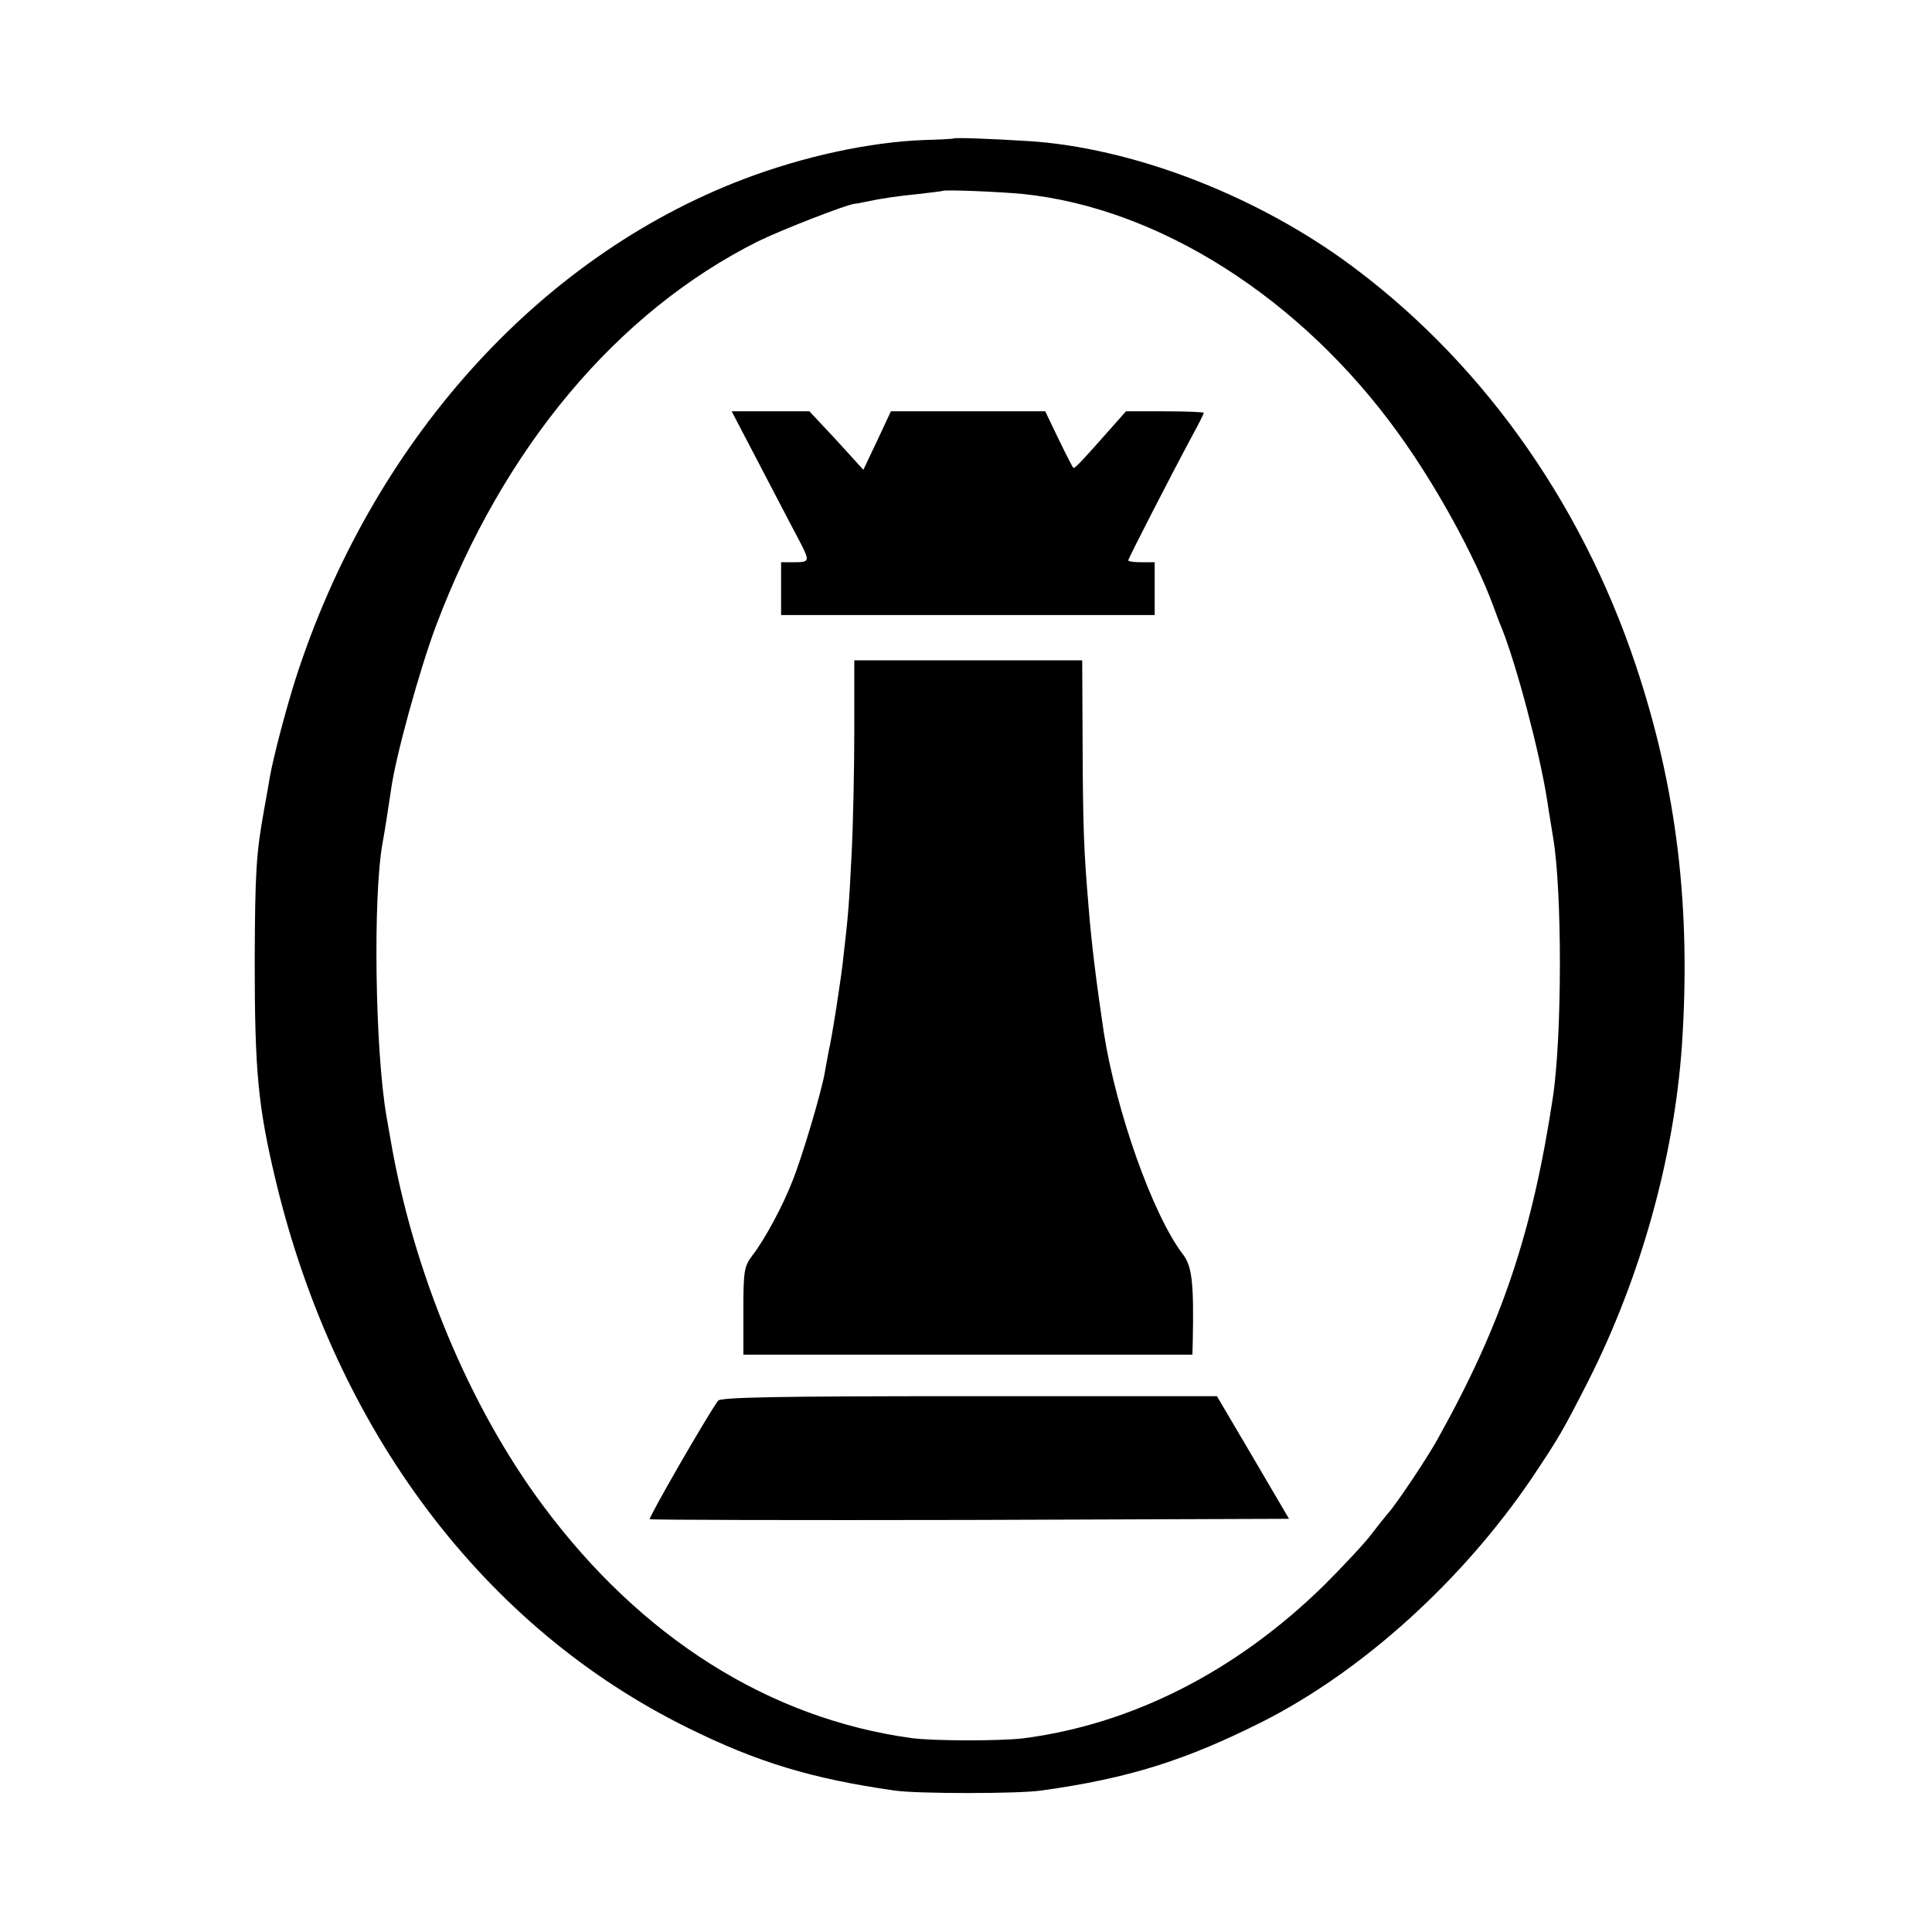
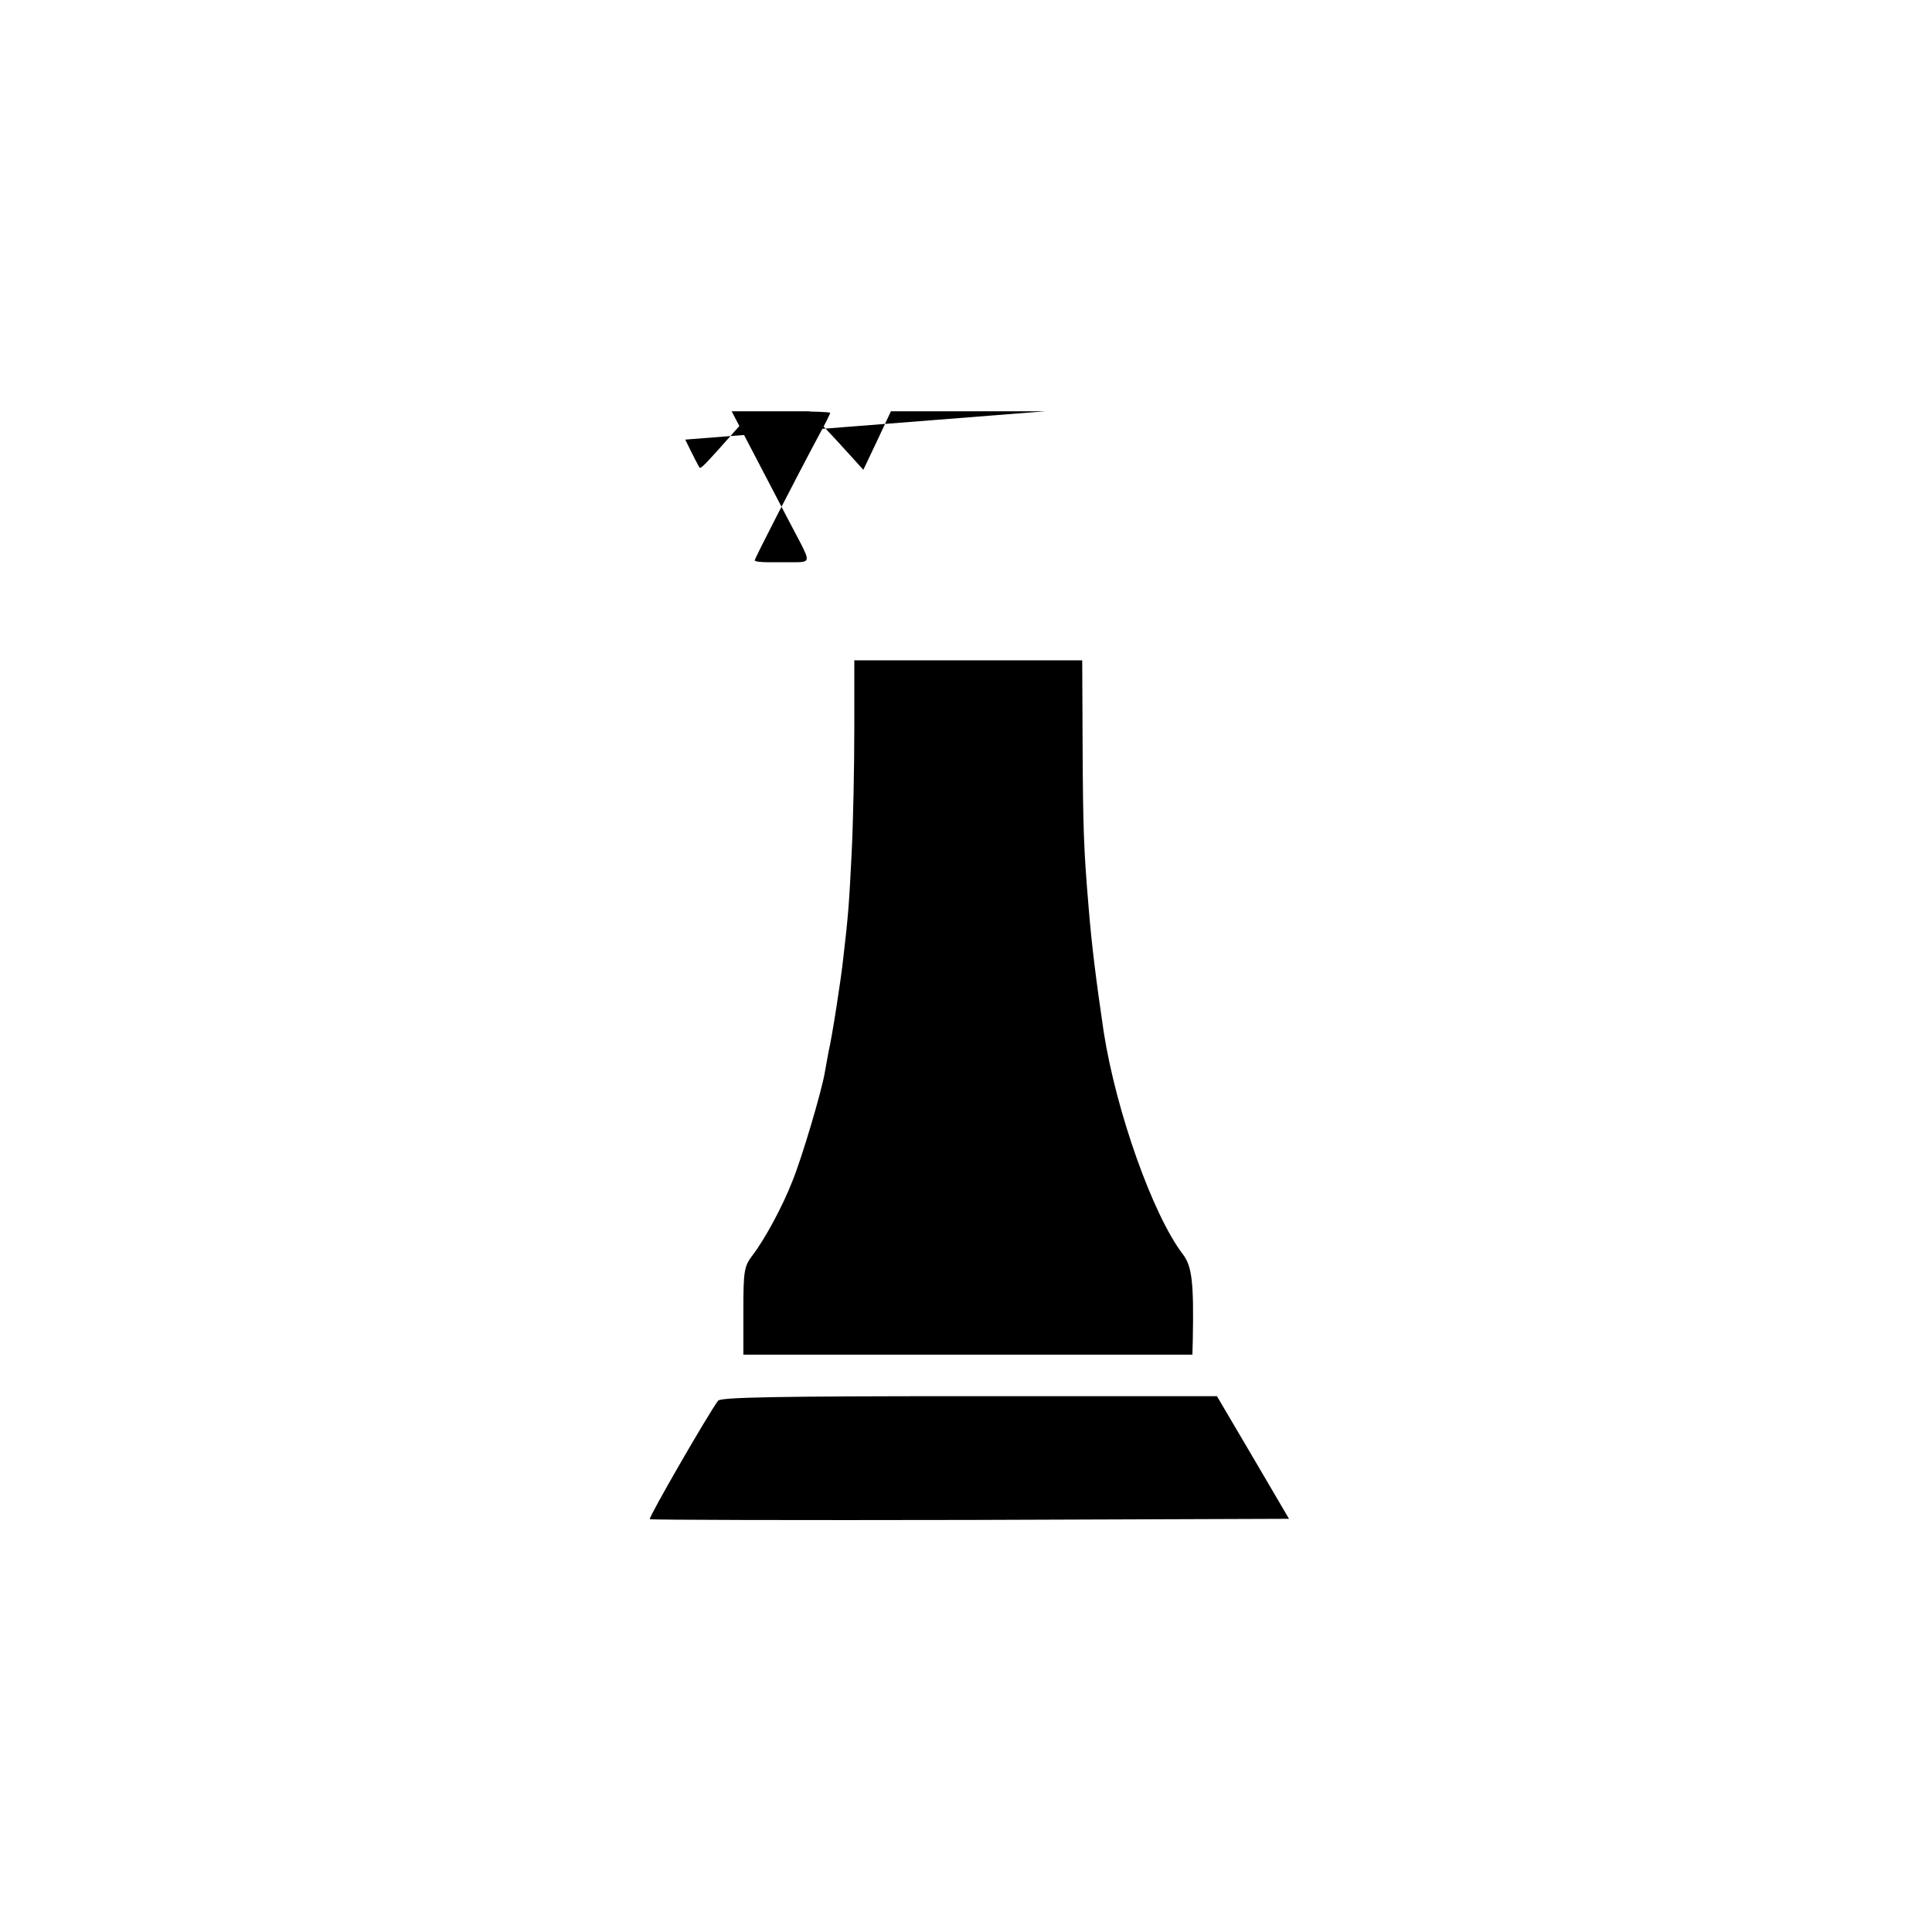
<svg xmlns="http://www.w3.org/2000/svg" width="512pt" height="512pt" version="1.0" viewBox="0 0 512 512">
-   <path d="M252.7 36.7c-.1.1-3.6.3-7.6.4-14.4.5-32.1 4.3-48.1 10.4-54.6 20.8-98.6 70-118.7 132.5-2.7 8.6-5.9 20.8-6.8 26-.3 1.9-1 5.7-1.5 8.5-2.1 11.7-2.4 16.2-2.5 40 0 29.7.9 38.8 5.6 58.5 15.9 66.2 55.2 118.4 109.4 145 18.2 9 32.7 13.4 54.5 16.5 5.8.9 33.1.9 39 0 23.1-3.2 38.2-8 58.5-18.2 26.7-13.5 53.2-37.6 71.6-64.8 7.2-10.8 8-12.2 14.8-25.5 13.9-27.5 22.7-59.1 24.8-88.6 2.5-36.7-1.3-68.5-12.2-101.1-14.8-44.3-42.1-82-77.7-107.6-24.7-17.6-56.1-29.5-83-31.3-9.6-.6-19.9-1-20.1-.7M271 51.4c36.2 3.7 73.9 27.7 99.7 63.6 9.9 13.7 20.1 32.3 25 45.5.8 2.2 1.8 4.9 2.3 6 4 10.1 10 32.8 12 45.5.6 4.1 1.4 8.6 1.6 10 2.4 14.1 2.4 52.7-.1 69-5.4 35.6-13.5 59.8-30.2 89.8-2.7 5.1-11.6 18.3-13.5 20.3-.7.8-2.6 3.2-4.3 5.4-1.6 2.2-7.3 8.3-12.5 13.5-23.3 22.9-51 37-80 40.7-6.4.7-23.6.7-29.5-.1-37.7-5.2-71.6-26.6-97.6-61.6-19.5-26.2-34.4-61.9-40.4-97-.3-1.6-.8-4.5-1.1-6.3-3-17.4-3.6-58.3-1-72.4.5-2.6 1.5-9.1 2.2-13.8 1.1-8.6 7.6-32.1 12-43.8 17.8-47.1 47.9-83 85.2-101.7 6.3-3.1 23.8-9.9 25.7-10 .3 0 1.5-.2 2.8-.5 4.2-.9 8.2-1.5 14.2-2.1 3.3-.4 6.1-.7 6.2-.8.5-.4 14.9.2 21.3.8" />
-   <path d="M202.1 124.7c4.5 8.7 9.1 17.4 10.1 19.3 2.4 4.7 2.3 5-1.7 5H207v14h99v-14h-3.5c-1.9 0-3.5-.2-3.5-.5 0-.5 11.3-22.5 17.1-33.3 1.6-2.9 2.9-5.5 2.9-5.8 0-.2-4.6-.4-10.3-.4h-10.3l-5.5 6.2c-6.1 6.9-7.9 8.8-8.4 8.8-.2 0-1.9-3.4-3.9-7.5L277 109h-40.9l-3.6 7.7-3.7 7.8-7.1-7.8-7.2-7.7h-20.6zm24.3 68.5c0 10.1-.3 24.8-.7 32.8-.7 14-.9 16.5-2.2 27.7-.6 5.8-3.1 21.7-3.9 24.9-.2 1.2-.7 3.7-1 5.5-.8 4.9-6 22.5-8.6 28.9-2.6 6.7-7.3 15.4-10.6 19.7-2.2 2.9-2.4 4.1-2.4 14.7V359h119l.1-3.8c.3-15.4-.2-19.7-2.7-22.9-7.9-10.4-17.6-37.7-20.9-58.8-2-13.5-3.2-23.1-4-33-1.3-15.3-1.5-21.1-1.6-43.3l-.1-22.2h-60.4zm-36.1 178c-2.5 3.3-18.5 31-18.1 31.4.3.2 38.5.3 85 .2l84.4-.3-9.5-16.2-9.6-16.3h-65.6c-51.4 0-65.9.3-66.6 1.2" />
+   <path d="M202.1 124.7c4.5 8.7 9.1 17.4 10.1 19.3 2.4 4.7 2.3 5-1.7 5H207v14v-14h-3.5c-1.9 0-3.5-.2-3.5-.5 0-.5 11.3-22.5 17.1-33.3 1.6-2.9 2.9-5.5 2.9-5.8 0-.2-4.6-.4-10.3-.4h-10.3l-5.5 6.2c-6.1 6.9-7.9 8.8-8.4 8.8-.2 0-1.9-3.4-3.9-7.5L277 109h-40.9l-3.6 7.7-3.7 7.8-7.1-7.8-7.2-7.7h-20.6zm24.3 68.5c0 10.1-.3 24.8-.7 32.8-.7 14-.9 16.5-2.2 27.7-.6 5.8-3.1 21.7-3.9 24.9-.2 1.2-.7 3.7-1 5.5-.8 4.9-6 22.5-8.6 28.9-2.6 6.7-7.3 15.4-10.6 19.7-2.2 2.9-2.4 4.1-2.4 14.7V359h119l.1-3.8c.3-15.4-.2-19.7-2.7-22.9-7.9-10.4-17.6-37.7-20.9-58.8-2-13.5-3.2-23.1-4-33-1.3-15.3-1.5-21.1-1.6-43.3l-.1-22.2h-60.4zm-36.1 178c-2.5 3.3-18.5 31-18.1 31.4.3.2 38.5.3 85 .2l84.4-.3-9.5-16.2-9.6-16.3h-65.6c-51.4 0-65.9.3-66.6 1.2" />
</svg>